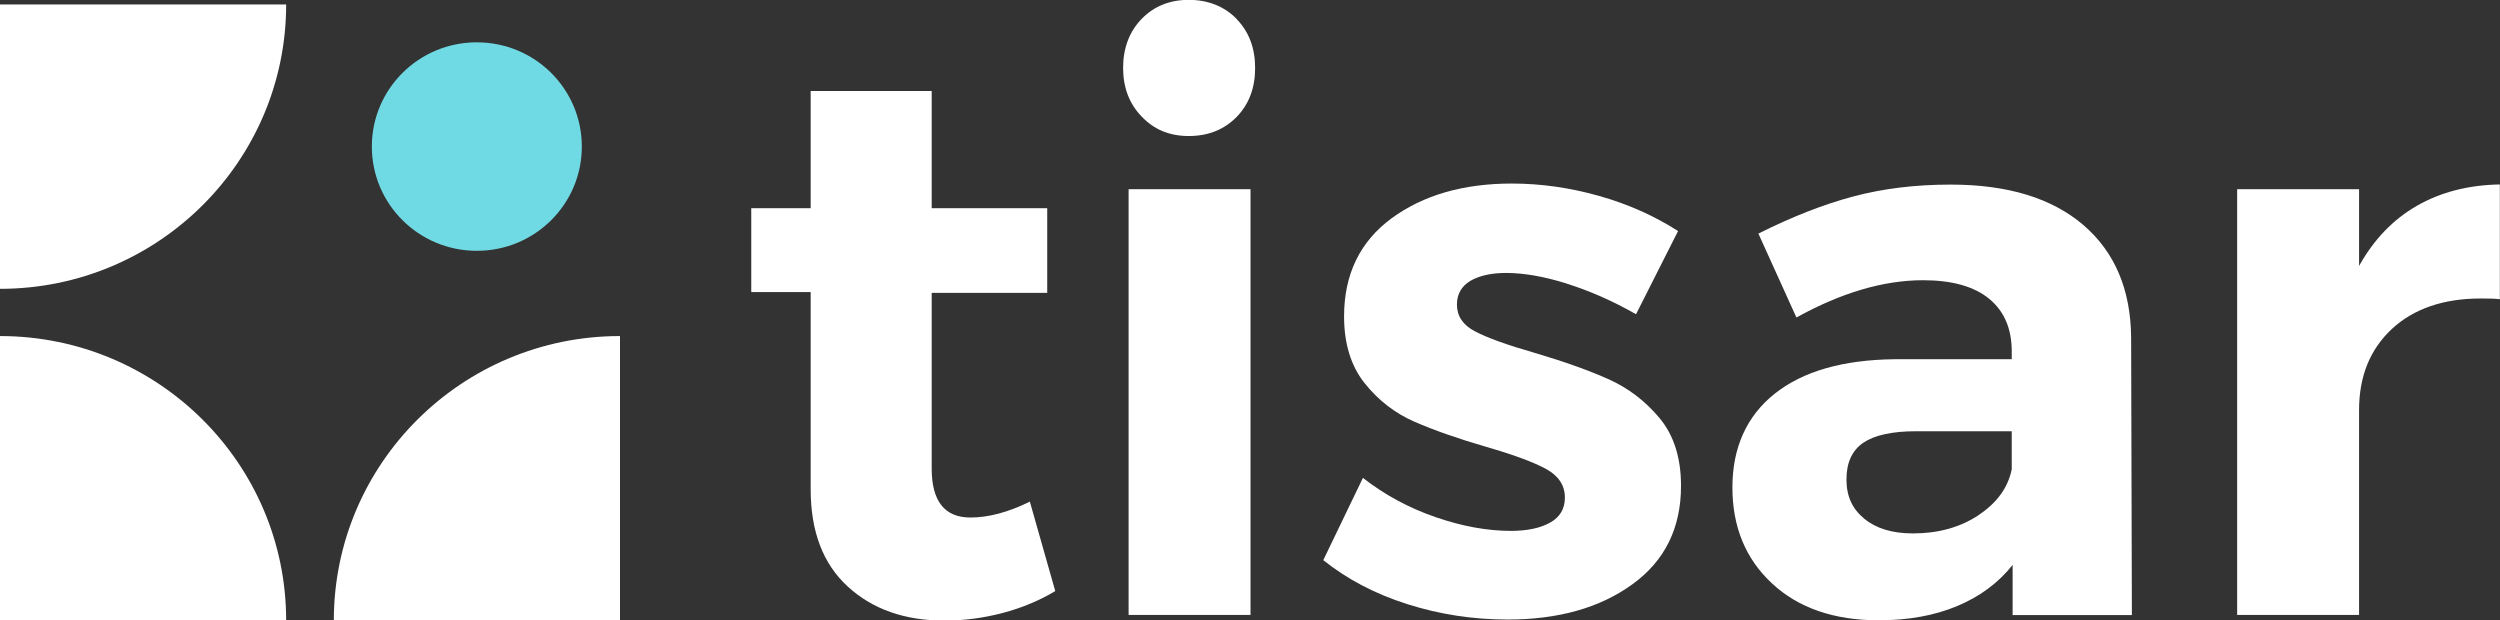
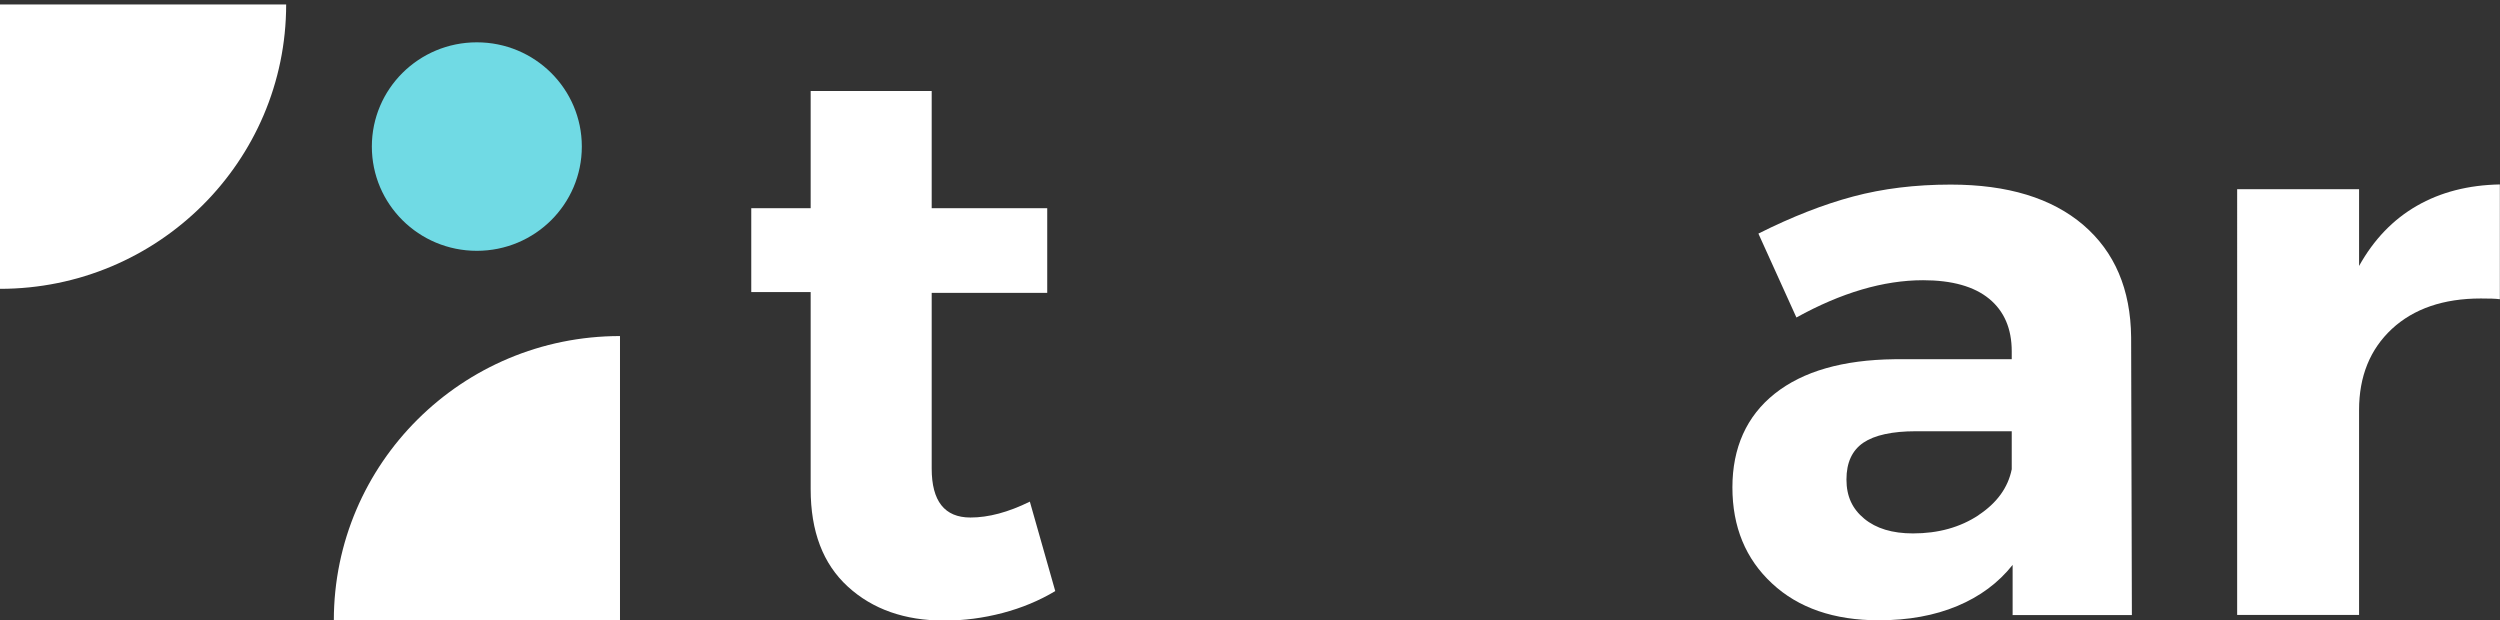
<svg xmlns="http://www.w3.org/2000/svg" id="Layer_2" viewBox="0 0 168.35 41.78">
  <rect x="0" y="0" width="168.35" height="41.78" fill="#333333" stroke="none" />
  <defs>
    <style>.cls-1{fill:#fff;}.cls-2{fill:#70dae4;}</style>
  </defs>
  <g id="Layer_1-2">
    <g>
      <path class="cls-1" d="m0,.3h19.27c0,10.57-8.63,19.15-19.27,19.15V.3Z" />
-       <path class="cls-1" d="m0,41.78h19.27c0-10.57-8.63-19.15-19.27-19.15v19.15Z" />
      <path class="cls-1" d="m41.75,41.78h-19.27c0-10.57,8.63-19.15,19.27-19.15v19.15Z" />
      <path class="cls-2" d="m39.18,9.87c0,3.88-3.16,7.02-7.07,7.02s-7.07-3.14-7.07-7.02,3.16-7.02,7.07-7.02,7.07,3.14,7.07,7.02" />
      <path class="cls-1" d="m71.05,39.81c-1.07.64-2.25,1.13-3.54,1.47-1.3.34-2.6.51-3.92.51-2.66,0-4.83-.76-6.5-2.29-1.67-1.53-2.5-3.71-2.5-6.56v-13.27h-4v-5.65h4v-7.89h8.15v7.89h7.78v5.7h-7.78v11.83c0,2.2.87,3.3,2.61,3.3,1.21,0,2.54-.35,4-1.07l1.71,6.02Z" />
-       <path class="cls-1" d="m76,12.74h8.21v28.67h-8.21V12.74Zm7.27-11.46c.83.85,1.25,1.95,1.25,3.3s-.42,2.45-1.25,3.3c-.84.85-1.91,1.28-3.22,1.28s-2.34-.44-3.17-1.31c-.84-.87-1.25-1.96-1.25-3.28s.42-2.45,1.25-3.3c.83-.85,1.89-1.28,3.17-1.28s2.39.43,3.22,1.28" />
-       <path class="cls-1" d="m105.52,19.1c-1.53-.48-2.9-.72-4.1-.72-.99,0-1.79.18-2.4.53-.6.36-.91.89-.91,1.6,0,.78.41,1.39,1.23,1.81.82.43,2.15.91,4,1.44,2.03.6,3.7,1.2,5.01,1.79s2.45,1.46,3.41,2.61c.96,1.16,1.44,2.67,1.44,4.56,0,2.84-1.09,5.05-3.28,6.63-2.18,1.58-4.98,2.37-8.39,2.37-2.35,0-4.6-.35-6.77-1.04-2.17-.69-4.05-1.68-5.65-2.96l2.67-5.54c1.46,1.14,3.08,2.02,4.88,2.64,1.79.62,3.49.93,5.09.93,1.1,0,1.98-.19,2.64-.56s.99-.93.99-1.68c0-.82-.42-1.46-1.25-1.92-.84-.46-2.18-.96-4.02-1.49-1.96-.57-3.58-1.14-4.88-1.71-1.3-.57-2.41-1.43-3.33-2.58-.92-1.15-1.39-2.66-1.39-4.5,0-2.84,1.07-5.04,3.2-6.61,2.13-1.56,4.83-2.34,8.1-2.34,1.95,0,3.91.28,5.86.83,1.95.55,3.73,1.34,5.33,2.37l-2.83,5.6c-1.56-.89-3.11-1.57-4.64-2.05" />
      <path class="cls-1" d="m133.23,34.69c1.24-.82,1.99-1.85,2.24-3.09v-2.56h-6.45c-1.6,0-2.78.26-3.54.77-.76.52-1.14,1.34-1.14,2.48s.4,1.98,1.2,2.64c.8.66,1.89.99,3.28.99,1.71,0,3.18-.41,4.42-1.23m2.29,6.71v-3.36c-.96,1.21-2.2,2.13-3.73,2.77-1.53.64-3.29.96-5.28.96-3.02,0-5.42-.83-7.19-2.48-1.78-1.65-2.67-3.81-2.67-6.47s.95-4.8,2.85-6.31c1.9-1.51,4.59-2.28,8.07-2.32h7.89v-.53c0-1.53-.51-2.71-1.52-3.54-1.01-.83-2.5-1.25-4.45-1.25-2.66,0-5.51.84-8.53,2.51l-2.56-5.65c2.27-1.14,4.4-1.97,6.39-2.5,1.99-.53,4.17-.8,6.56-.8,3.84,0,6.81.91,8.93,2.72,2.11,1.81,3.19,4.33,3.22,7.57l.05,18.7h-8.05Z" />
      <path class="cls-1" d="m162.75,13.86c1.6-.92,3.46-1.4,5.59-1.44v7.73c-.28-.04-.71-.05-1.28-.05-2.52,0-4.52.69-5.99,2.05-1.47,1.37-2.21,3.19-2.21,5.46v13.8h-8.21V12.74h8.21v5.17c.99-1.78,2.29-3.13,3.89-4.05" />
    </g>
  </g>
</svg>